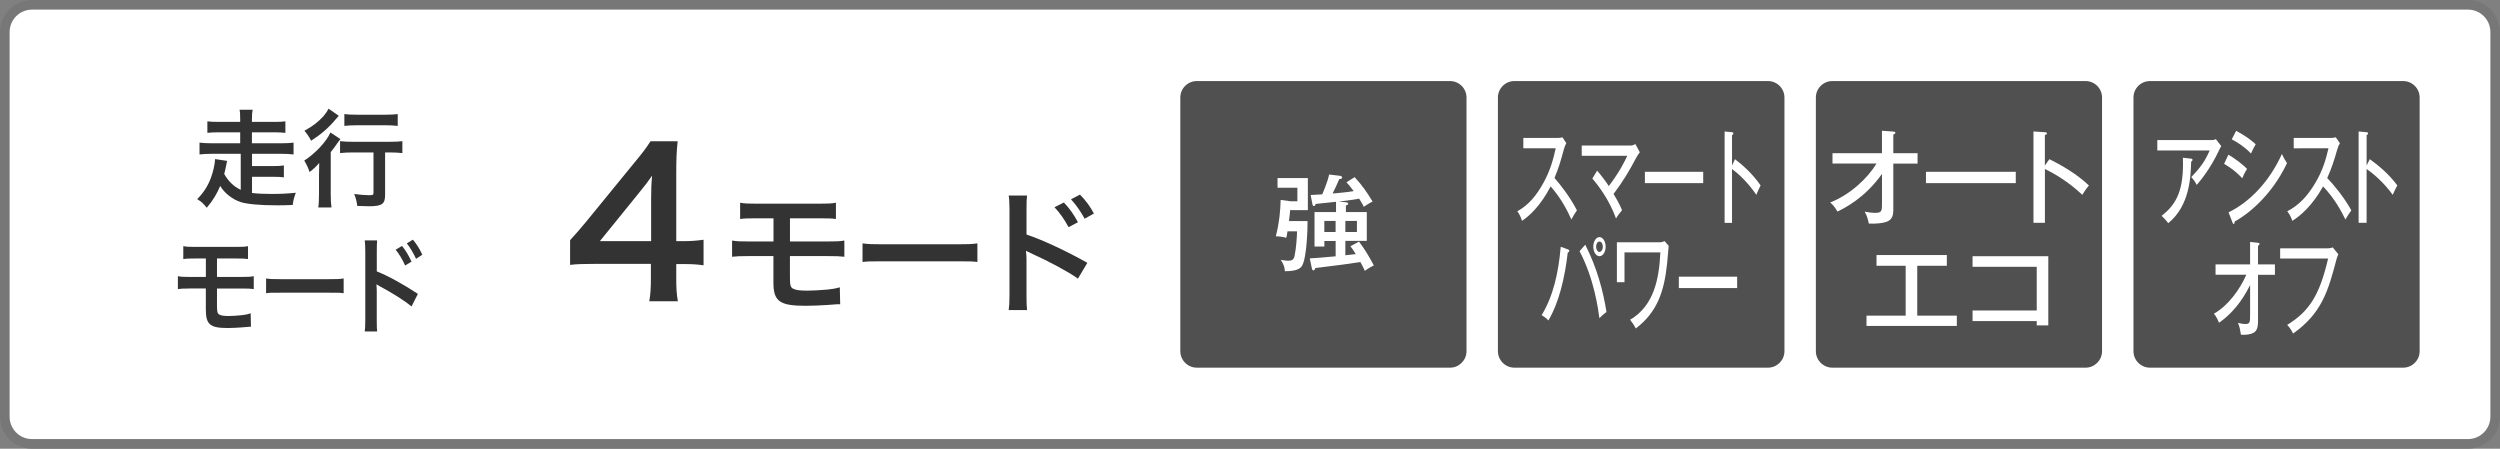
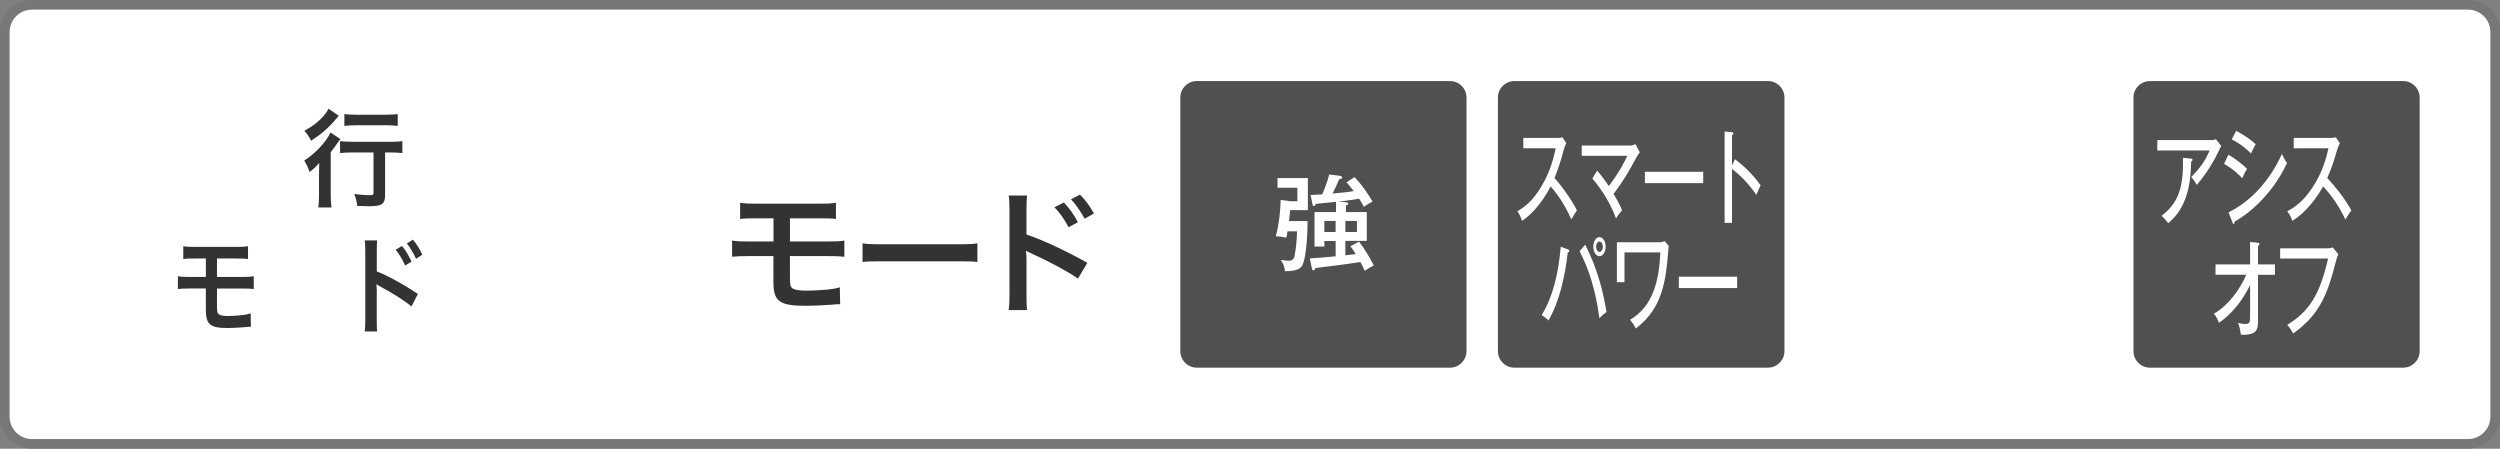
<svg xmlns="http://www.w3.org/2000/svg" version="1.1" id="レイヤー_1" x="0px" y="0px" viewBox="0 0 780 140" style="enable-background:new 0 0 780 140;" xml:space="preserve">
  <rect x="0" y="0" width="780" height="140" fill="#808080" stroke="none" />
  <style type="text/css">
	.st0{fill:#FFFFFF;}
	.st1{fill:#777777;}
	.st2{fill:#333333;}
	.st3{fill:#505050;}
</style>
  <g>
    <path class="st0" d="M9.99,138.5c-4.68,0-8.49-3.81-8.49-8.49V9.99c0-4.68,3.81-8.49,8.49-8.49h760.01c4.68,0,8.49,3.81,8.49,8.49   v120.02c0,4.68-3.81,8.49-8.49,8.49H9.99z" />
    <path class="st1" d="M770.01,3c3.86,0,6.99,3.14,6.99,6.99v120.01c0,3.86-3.14,6.99-6.99,6.99H9.99C6.14,137,3,133.86,3,130.01   V9.99C3,6.14,6.14,3,9.99,3H770.01 M770.01,0H9.99C4.47,0,0,4.47,0,9.99v120.01c0,5.52,4.47,9.99,9.99,9.99h760.01   c5.52,0,9.99-4.47,9.99-9.99V9.99C780,4.47,775.53,0,770.01,0L770.01,0z" />
  </g>
  <g>
-     <path class="st2" d="M75.11,47.99H66c-1.46,0-2.56,0.07-3.75,0.2V44.5c1.03,0.13,2.16,0.2,3.75,0.2h8.94v-3.42h-6.68   c-1.56,0-2.62,0.07-3.56,0.17v-3.59c1.03,0.13,1.96,0.17,3.56,0.17h6.68v-0.83c0-1.43-0.03-2.16-0.2-2.96h4.09   c-0.17,0.86-0.23,1.56-0.23,2.96v0.83h6.95c1.6,0,2.49-0.03,3.49-0.17v3.59c-0.96-0.1-1.96-0.17-3.49-0.17h-6.95v3.42h9.24   c1.66,0,2.72-0.07,3.75-0.2v3.69c-1.2-0.13-2.29-0.2-3.75-0.2h-9.21v3.82h6.55c1.73,0,2.43-0.03,3.39-0.2v3.72   c-0.93-0.13-1.93-0.17-3.39-0.17h-6.55v5.05c1.66,0.2,3.59,0.3,6.05,0.3c2.89,0,4.85-0.1,7.61-0.37c-0.6,1.63-0.8,2.46-0.96,3.82   c-3.26,0.1-3.52,0.1-4.89,0.1c-5.25,0-9.3-0.37-11.33-1c-2.56-0.83-5.12-2.83-6.41-5.05c-1.03,2.49-2.26,4.52-4.19,6.81   c-1.06-1.33-1.63-1.86-2.99-2.69c1.89-1.89,3.26-3.96,4.22-6.48c0.76-2.03,1.3-4.35,1.36-6.02l3.76,0.57   c-0.13,0.6-0.13,0.6-0.57,2.72c-0.1,0.4-0.2,0.8-0.33,1.36c1.23,2.23,2.96,3.92,5.15,4.95V47.99z" />
    <path class="st2" d="M99.53,54.7c0-1.4,0-1.59,0.07-3.86c-0.86,1.03-1.86,1.99-3.02,2.83c-0.5-1.5-0.93-2.36-1.66-3.56   c3.49-2.26,6.91-5.92,8.18-8.77l3.12,2.06c-0.33,0.37-0.63,0.76-1.1,1.46c-0.76,1.1-1.06,1.53-1.93,2.59v13.09   c0,1.76,0.07,3.09,0.23,4.19h-4.12c0.17-1.03,0.23-2.49,0.23-4.22V54.7z M105.71,36.13c-0.37,0.4-0.37,0.4-1,1.13   c-2.16,2.59-4.52,4.65-7.64,6.65c-0.67-1.3-1.23-2.09-2.09-3.12c2.63-1.43,4.32-2.76,5.95-4.55c0.73-0.86,1.16-1.5,1.59-2.33   L105.71,36.13z M110.19,47.56c-1.53,0-3.06,0.07-4.09,0.2v-3.72c1,0.13,2.49,0.2,4.09,0.2h11.3c1.86,0,3.19-0.07,4.05-0.2v3.72   c-1.1-0.13-2.49-0.2-3.96-0.2h-1.43v13.23c0,2.86-0.96,3.56-4.99,3.56c-1.13,0-2.13-0.03-3.69-0.1c-0.2-1.46-0.4-2.33-0.96-3.72   c1.76,0.23,3.49,0.37,4.52,0.37c1.33,0,1.5-0.07,1.5-0.8V47.56H110.19z M107.44,35.59c0.93,0.13,2.16,0.2,3.89,0.2h8.97   c1.66,0,2.79-0.07,3.79-0.2v3.69c-1.16-0.13-2.39-0.2-3.72-0.2h-9.04c-1.4,0-2.79,0.07-3.89,0.2V35.59z" />
    <path class="st2" d="M59.06,90.02c-1.84,0-2.57,0.03-3.56,0.17v-4.02c1.04,0.2,1.67,0.23,3.62,0.23h5.11v-5.75h-3.45   c-2.03,0-2.63,0.03-3.59,0.17V76.8c1.04,0.2,1.64,0.23,3.64,0.23h12.88c2.03,0,2.63-0.03,3.67-0.23v4.02   c-0.96-0.13-1.55-0.17-3.62-0.17H67.7v5.75h7.85c1.92,0,2.57-0.03,3.62-0.23v4.02c-0.99-0.13-1.72-0.17-3.56-0.17H67.7v5.32   c0,1.99,0.14,2.49,0.76,2.82c0.54,0.3,1.41,0.43,2.91,0.43c1.02,0,2.74-0.1,4.21-0.27c1.07-0.13,1.64-0.23,2.63-0.57l0.08,4.22   c-0.2-0.03-0.37-0.03-0.48-0.03c-0.25,0-0.25,0-2.29,0.2c-1.24,0.1-3.13,0.2-4.49,0.2c-5.51,0-6.81-1.1-6.81-5.78v-6.55H59.06z" />
-     <path class="st2" d="M83.01,86.87c1.24,0.2,1.78,0.23,4.58,0.23h15.05c2.8,0,3.33-0.03,4.58-0.23v4.62   c-1.13-0.17-1.44-0.17-4.6-0.17h-15c-3.16,0-3.47,0-4.6,0.17V86.87z" />
    <path class="st2" d="M113.8,103.42c0.11-0.93,0.17-1.83,0.17-3.72v-21.3c-0.03-1.93-0.06-2.59-0.17-3.39h3.87   c-0.08,0.9-0.11,1.53-0.11,3.49v6.18c3.28,1.26,8.36,4.05,12.82,7.01l-1.98,3.92c-1.98-1.66-5.99-4.22-10-6.35   c-0.65-0.37-0.73-0.4-0.96-0.56c0.08,0.93,0.11,1.5,0.11,2.26v8.77c0,1.79,0.03,2.73,0.11,3.69H113.8z M125.43,76.73   c1.24,1.56,2,2.83,2.96,4.89l-1.98,1.23c-0.93-2.03-1.72-3.36-2.97-4.95L125.43,76.73z M129.81,80.75   c-0.85-1.83-1.78-3.39-2.88-4.82l1.89-1.16c1.27,1.53,2.06,2.79,2.94,4.69L129.81,80.75z" />
  </g>
  <g>
-     <path class="st2" d="M219.52,82.77c-2.32-0.31-3.64-0.38-6.27-0.38h-2.26v4.39c0,3.26,0.12,4.89,0.5,7.21h-8.91   c0.38-2.2,0.5-4.14,0.5-7.27v-4.39h-17.37c-3.7,0-5.71,0.06-7.84,0.31v-7.71c2.13-2.32,2.82-3.14,5.02-5.77l14.86-18.19   c2.76-3.32,3.76-4.64,5.21-6.9h8.47c-0.38,3.64-0.44,5.83-0.44,10.6v20.57h2.19c2.51,0,4.01-0.13,6.33-0.44V82.77z M203.15,62.33   c0-2.95,0.06-4.95,0.31-7.53c-1.25,1.82-2.01,2.82-4.26,5.58l-12.04,14.86h15.99V62.33z" />
    <path class="st2" d="M233.68,79.9c-2.72,0-3.8,0.04-5.27,0.21v-5.06c1.55,0.25,2.47,0.29,5.35,0.29h7.57v-7.23h-5.1   c-3.01,0-3.89,0.04-5.31,0.21v-5.06c1.55,0.25,2.42,0.29,5.39,0.29h19.07c3.01,0,3.89-0.04,5.43-0.29v5.06   c-1.42-0.17-2.3-0.21-5.35-0.21h-8.99v7.23h11.62c2.84,0,3.8-0.04,5.35-0.29v5.06c-1.46-0.17-2.55-0.21-5.27-0.21h-11.71v6.69   c0,2.51,0.21,3.14,1.13,3.55c0.79,0.38,2.09,0.54,4.31,0.54c1.5,0,4.06-0.13,6.23-0.33c1.59-0.17,2.42-0.29,3.89-0.71l0.12,5.31   c-0.29-0.04-0.54-0.04-0.71-0.04c-0.38,0-0.38,0-3.39,0.25c-1.84,0.12-4.64,0.25-6.65,0.25c-8.15,0-10.08-1.38-10.08-7.28V79.9   H233.68z" />
    <path class="st2" d="M269.13,75.93c1.84,0.25,2.63,0.29,6.77,0.29h22.28c4.14,0,4.93-0.04,6.77-0.29v5.81   c-1.67-0.21-2.13-0.21-6.82-0.21h-22.2c-4.68,0-5.14,0-6.82,0.21V75.93z" />
    <path class="st2" d="M314.71,96.75c0.17-1.17,0.25-2.3,0.25-4.68v-26.8c-0.04-2.42-0.08-3.26-0.25-4.26h5.73   c-0.13,1.13-0.17,1.92-0.17,4.39v7.78c4.85,1.59,12.38,5.1,18.98,8.82l-2.93,4.93c-2.93-2.09-8.86-5.31-14.8-7.99   c-0.96-0.46-1.09-0.5-1.42-0.71c0.13,1.17,0.17,1.88,0.17,2.84v11.04c0,2.26,0.04,3.43,0.17,4.64H314.71z M331.93,63.18   c1.84,1.96,2.97,3.55,4.39,6.15l-2.93,1.55c-1.38-2.55-2.55-4.22-4.39-6.23L331.93,63.18z M338.41,68.24   c-1.25-2.3-2.63-4.26-4.26-6.06l2.8-1.46c1.88,1.92,3.05,3.51,4.35,5.9L338.41,68.24z" />
  </g>
  <g>
    <g>
      <path class="st3" d="M457.55,109.58c0,2.82-2.31,5.13-5.13,5.13h-79.03c-2.82,0-5.13-2.31-5.13-5.13V30.42    c0-2.82,2.31-5.13,5.13-5.13h79.03c2.82,0,5.13,2.31,5.13,5.13V109.58z" />
    </g>
    <g>
      <path class="st0" d="M407.95,69c0.04,1.74-0.19,11.47-1.73,13.95c-0.56,0.86-1.67,1.67-5.34,1.67c-0.06-1.3-0.42-2.22-1.28-3.54    c1.21,0.2,1.76,0.27,2.33,0.27c1.09,0,1.7-0.27,1.97-1.47c0.55-2.62,0.75-6.14,0.78-7.71h-2.98c-0.19,1.34-0.26,1.51-0.4,2.03    c-0.61-0.26-2.62-0.52-3.24-0.46c1.11-4.42,1.41-7.86,1.5-11.37l3.02,0.42h2.2v-4.22h-6.19v-3.02h9.46v10.02h-5.54    c-0.03,0.82-0.1,1.44-0.36,3.41H407.95z M419.92,63.1c0.19,0.03,0.72,0.09,0.72,0.42c0,0.26-0.19,0.46-0.72,0.59v2.06h6.52v8.99    h-6.69v4.49c1.93-0.2,2.2-0.23,3.25-0.37c-0.82-1.34-1.25-1.89-1.67-2.45l2.68-1.44c1.76,2.3,3.15,4.65,4.62,7.42    c-0.45,0.23-1.64,0.82-2.81,1.7c-0.23-0.56-0.49-1.15-1.38-2.75c-1.96,0.32-8.09,1.18-14.05,1.87c-0.06,0.19-0.19,0.72-0.63,0.72    c-0.26,0-0.42-0.33-0.45-0.56l-0.66-3.17c2.53-0.17,3.08-0.19,8.07-0.65v-4.78h-3.52v1.73h-3.07V66.17h6.71v-3.21    c-1.02,0.1-5.47,0.56-6.39,0.67c0,0.36-0.19,0.65-0.55,0.65c-0.29,0-0.37-0.33-0.43-0.59l-0.55-2.85c2.19-0.1,2.94-0.17,3.61-0.2    c0.23-0.49,1.73-4.03,2.16-6.19l3.38,0.4c0.52,0.06,0.69,0.4,0.69,0.52c0,0.4-0.56,0.49-0.92,0.52c-0.92,2.16-1.05,2.39-2.07,4.49    c1.78-0.13,4.88-0.46,6.58-0.75c-1.11-1.51-1.7-2.16-2.25-2.75l2.54-1.61c2.47,2.66,3.77,4.62,5.61,7.61    c-0.66,0.29-2.13,1.2-2.76,1.64c-0.23-0.5-0.45-1.02-1.43-2.53c-0.96,0.17-2.83,0.5-6.35,0.89L419.92,63.1z M413.19,68.93v3.46    h3.52v-3.46H413.19z M419.75,68.93v3.46h3.61v-3.46H419.75z" />
    </g>
  </g>
  <g>
    <g>
-       <path class="st3" d="M655.84,109.58c0,2.82-2.31,5.13-5.13,5.13h-79.03c-2.82,0-5.13-2.31-5.13-5.13V30.42    c0-2.82,2.31-5.13,5.13-5.13h79.03c2.82,0,5.13,2.31,5.13,5.13V109.58z" />
-     </g>
+       </g>
    <g>
      <path class="st0" d="M571.74,51.04V47.8h15.43v-7.01l3.54,0.26c0.42,0.04,0.65,0.06,0.65,0.36c0,0.29-0.38,0.46-0.65,0.59v5.8    h7.57v3.25h-7.57v14.51c0,2.22-0.75,3.15-2.2,3.67c-1.07,0.4-3.4,0.65-5.43,0.52c-0.46-1.93-0.49-2.16-1.3-3.71    c1.01,0.2,2.33,0.37,3.34,0.37c2.06,0,2.06-0.67,2.06-3.08v-9.08c-5.4,7.63-11.83,10.74-13.89,11.76c-0.95-1.7-1.8-2.43-2.29-2.83    c6.42-2.52,11.79-7.72,14.47-12.15H571.74z" />
      <path class="st0" d="M628.92,53.6v3.53H600.9V53.6H628.92z" />
      <path class="st0" d="M639.41,49.66c3.44,1.7,8.43,4.49,12.33,8.2c-0.4,0.49-1.02,1.24-2.07,2.92c-4.3-4.1-8.91-6.73-11.66-8.07    v16.81h-3.57v-28.5l3.59,0.23c0.4,0.03,0.6,0.13,0.6,0.38c0,0.36-0.4,0.43-0.63,0.5v9.5L639.41,49.66z" />
      <path class="st0" d="M598.18,98.48h12.35v3.21h-28.18v-3.21h12.22V82.92h-9.1v-3.35h21.94v3.35h-9.23V98.48z" />
      <path class="st0" d="M615.44,100.18v-3.31h20.02V83.24h-20.02v-3.3h23.63v21.58h-3.61v-1.34H615.44z" />
    </g>
  </g>
  <g>
    <g>
      <path class="st3" d="M754.93,109.58c0,2.82-2.31,5.13-5.13,5.13h-79.03c-2.82,0-5.13-2.31-5.13-5.13V30.42    c0-2.82,2.31-5.13,5.13-5.13h79.03c2.82,0,5.13,2.31,5.13,5.13V109.58z" />
    </g>
    <g>
      <path class="st0" d="M690.11,43.71c0.38,0,0.89-0.1,1.25-0.29l1.67,2.16c-0.28,0.46-0.37,0.65-0.81,1.57    c-2.72,5.7-5.74,9.27-6.84,10.55c-0.47-0.92-1.02-1.74-1.71-2.45c3.21-3.35,4.4-5.22,5.74-8.3h-16.33v-3.24H690.11z M683.64,49.5    c0.1,0,0.42,0.06,0.42,0.33c0,0.33-0.27,0.52-0.42,0.63c-0.14,4.68-0.42,13.72-7.15,19.17c-0.84-1.09-1.1-1.38-2.07-2.3    c4.85-3.73,6.97-8.29,6.65-18.12L683.64,49.5z" />
      <path class="st0" d="M695.26,48.26c1.47,0.82,4.4,2.92,5.82,4.45c-0.78,1.15-1.36,2.56-1.5,2.92c-2.26-2.54-4.99-4.12-5.66-4.51    L695.26,48.26z M695.31,66.25c6.56-3.21,12.67-9.44,16.65-18.22c0.6,1.34,0.84,1.76,1.59,2.85c-4.9,10.45-12.72,16.31-16.31,18.22    c-0.03,0.29-0.09,0.78-0.37,0.78c-0.13,0-0.24-0.19-0.33-0.46L695.31,66.25z M697.67,40.82c3.04,1.61,4.78,2.98,6.11,4.19    c-0.46,0.73-1.13,2.1-1.47,2.89c-2.12-2.2-4.21-3.48-6-4.42L697.67,40.82z" />
      <path class="st0" d="M715.64,46.26v-3.22h11.55c0.37,0,1.19-0.06,1.56-0.22l1.3,1.83c-0.4,0.69-0.63,1.32-0.87,2.14    c-0.98,3.38-1.62,5.47-3.09,8.75c1.94,1.99,5.31,6.06,7.53,10.09c-0.96,1.38-1.07,1.51-1.85,2.85c-1.27-2.56-3.22-6.35-6.96-10.32    c-3.39,6.09-7.28,9.33-9.6,10.74c-0.51-1.37-0.81-1.99-1.59-2.98c3.62-1.87,6.32-4.68,8.87-9.04c2.23-3.8,3.18-7.11,4-10.61    H715.64z" />
-       <path class="st0" d="M739.36,49.66c2.4,1.7,5.88,4.49,8.61,8.2c-0.28,0.49-0.72,1.24-1.44,2.92c-2.99-4.1-6.23-6.73-8.15-8.07    v16.81h-2.49v-28.5l2.52,0.23c0.27,0.03,0.41,0.13,0.41,0.38c0,0.36-0.27,0.43-0.43,0.5v9.5L739.36,49.66z" />
      <path class="st0" d="M691.25,85.73V82.5h10.78v-7.02l2.47,0.27c0.29,0.03,0.46,0.06,0.46,0.36c0,0.29-0.28,0.46-0.46,0.59v5.8    h5.28v3.23h-5.28v14.51c0,2.24-0.52,3.15-1.53,3.67c-0.75,0.4-2.38,0.66-3.8,0.52c-0.32-1.93-0.35-2.16-0.91-3.7    c0.7,0.19,1.62,0.36,2.33,0.36c1.44,0,1.44-0.65,1.44-3.08v-9.08c-3.77,7.63-8.26,10.75-9.7,11.76c-0.67-1.7-1.25-2.42-1.6-2.81    c4.49-2.52,8.23-7.74,10.11-12.16H691.25z" />
      <path class="st0" d="M726.23,77.47c0.96,0,1.36-0.19,1.57-0.29l1.76,2.14c-0.36,0.86-0.46,1.09-0.66,1.9    c-2.47,9.33-4.44,16.51-13.46,22.84c-0.6-1.34-1.53-2.37-1.84-2.69c6.87-4.23,10.11-9.24,12.77-20.71h-14.96v-3.18H726.23z" />
    </g>
  </g>
  <g>
    <g>
      <path class="st3" d="M556.75,109.58c0,2.82-2.31,5.13-5.13,5.13h-79.14c-2.82,0-5.13-2.31-5.13-5.13V30.42    c0-2.82,2.31-5.13,5.13-5.13h79.14c2.82,0,5.13,2.31,5.13,5.13V109.58z" />
    </g>
    <g>
      <path class="st0" d="M475.28,46.26v-3.22h10.75c0.34,0,1.11-0.06,1.44-0.22l1.21,1.83c-0.36,0.68-0.58,1.31-0.81,2.13    c-0.91,3.38-1.51,5.47-2.87,8.75c1.81,2,4.94,6.06,7,10.09c-0.9,1.37-1,1.5-1.73,2.85c-1.17-2.56-3-6.36-6.47-10.32    c-3.15,6.09-6.76,9.34-8.93,10.75c-0.47-1.37-0.75-1.99-1.47-2.98c3.36-1.87,5.88-4.69,8.25-9.05c2.06-3.8,2.96-7.11,3.73-10.61    H475.28z" />
      <path class="st0" d="M498.3,53.24c1.32,1.48,2.87,3.61,3.64,4.82c3.46-4.53,5.06-7.93,5.77-9.44h-14.21v-3.21h15.4    c0.11,0,0.62-0.04,1.34-0.46l1.38,2.56c-0.61,0.78-0.83,1.18-1.02,1.53c-2.31,4.33-4.02,7.28-7.17,11.47    c1.81,3.02,2.3,4.23,2.64,5.08c-0.98,1.21-1.34,1.64-1.87,2.59c-2.19-6.16-5.98-10.84-7.38-12.48L498.3,53.24z" />
      <path class="st0" d="M531.4,53.6v3.54h-18.19V53.6H531.4z" />
      <path class="st0" d="M541.31,49.67c2.24,1.7,5.47,4.49,8,8.19c-0.26,0.49-0.66,1.25-1.34,2.92c-2.79-4.1-5.79-6.72-7.58-8.06    v16.81h-2.31V41.02l2.34,0.23c0.26,0.03,0.38,0.13,0.38,0.39c0,0.36-0.26,0.43-0.41,0.49v9.5L541.31,49.67z" />
      <path class="st0" d="M489.21,77.81c0.27,0.1,0.4,0.2,0.4,0.46c0,0.13-0.06,0.4-0.47,0.52c-0.91,7.83-2.7,15.53-6.04,21.2    c-0.66-0.79-1.83-1.51-2.11-1.67c3.62-5.89,5.26-13.23,5.96-21.33L489.21,77.81z M494.6,76.34c3.77,7.47,5.59,14.51,6.62,21    c-0.7,0.49-1.57,1.25-2.21,1.93c-0.38-2.88-1.66-12.35-6.19-20.9L494.6,76.34z M500.96,76.96c0,1.64-0.85,2.98-1.94,2.98    c-1.06,0-1.91-1.34-1.91-2.98s0.85-2.98,1.91-2.98C500.11,73.98,500.96,75.33,500.96,76.96z M497.98,76.96    c0,0.88,0.47,1.64,1.04,1.64c0.59,0,1.07-0.75,1.07-1.64s-0.47-1.6-1.07-1.6C498.44,75.36,497.98,76.08,497.98,76.96z" />
      <path class="st0" d="M517.87,75.59c0.55,0,1.17-0.23,1.49-0.36l1.27,1.48c-0.08,0.85-0.4,4.69-0.49,5.47    c-0.9,8.59-2.98,15.14-9.79,20.31c-0.64-1.27-0.89-1.6-1.76-2.72c7.51-4.42,9.06-12.88,9.44-21.03h-11.19v9.3h-2.37V75.59H517.87z    " />
      <path class="st0" d="M541.99,86.33v3.54H523.8v-3.54H541.99z" />
    </g>
  </g>
</svg>